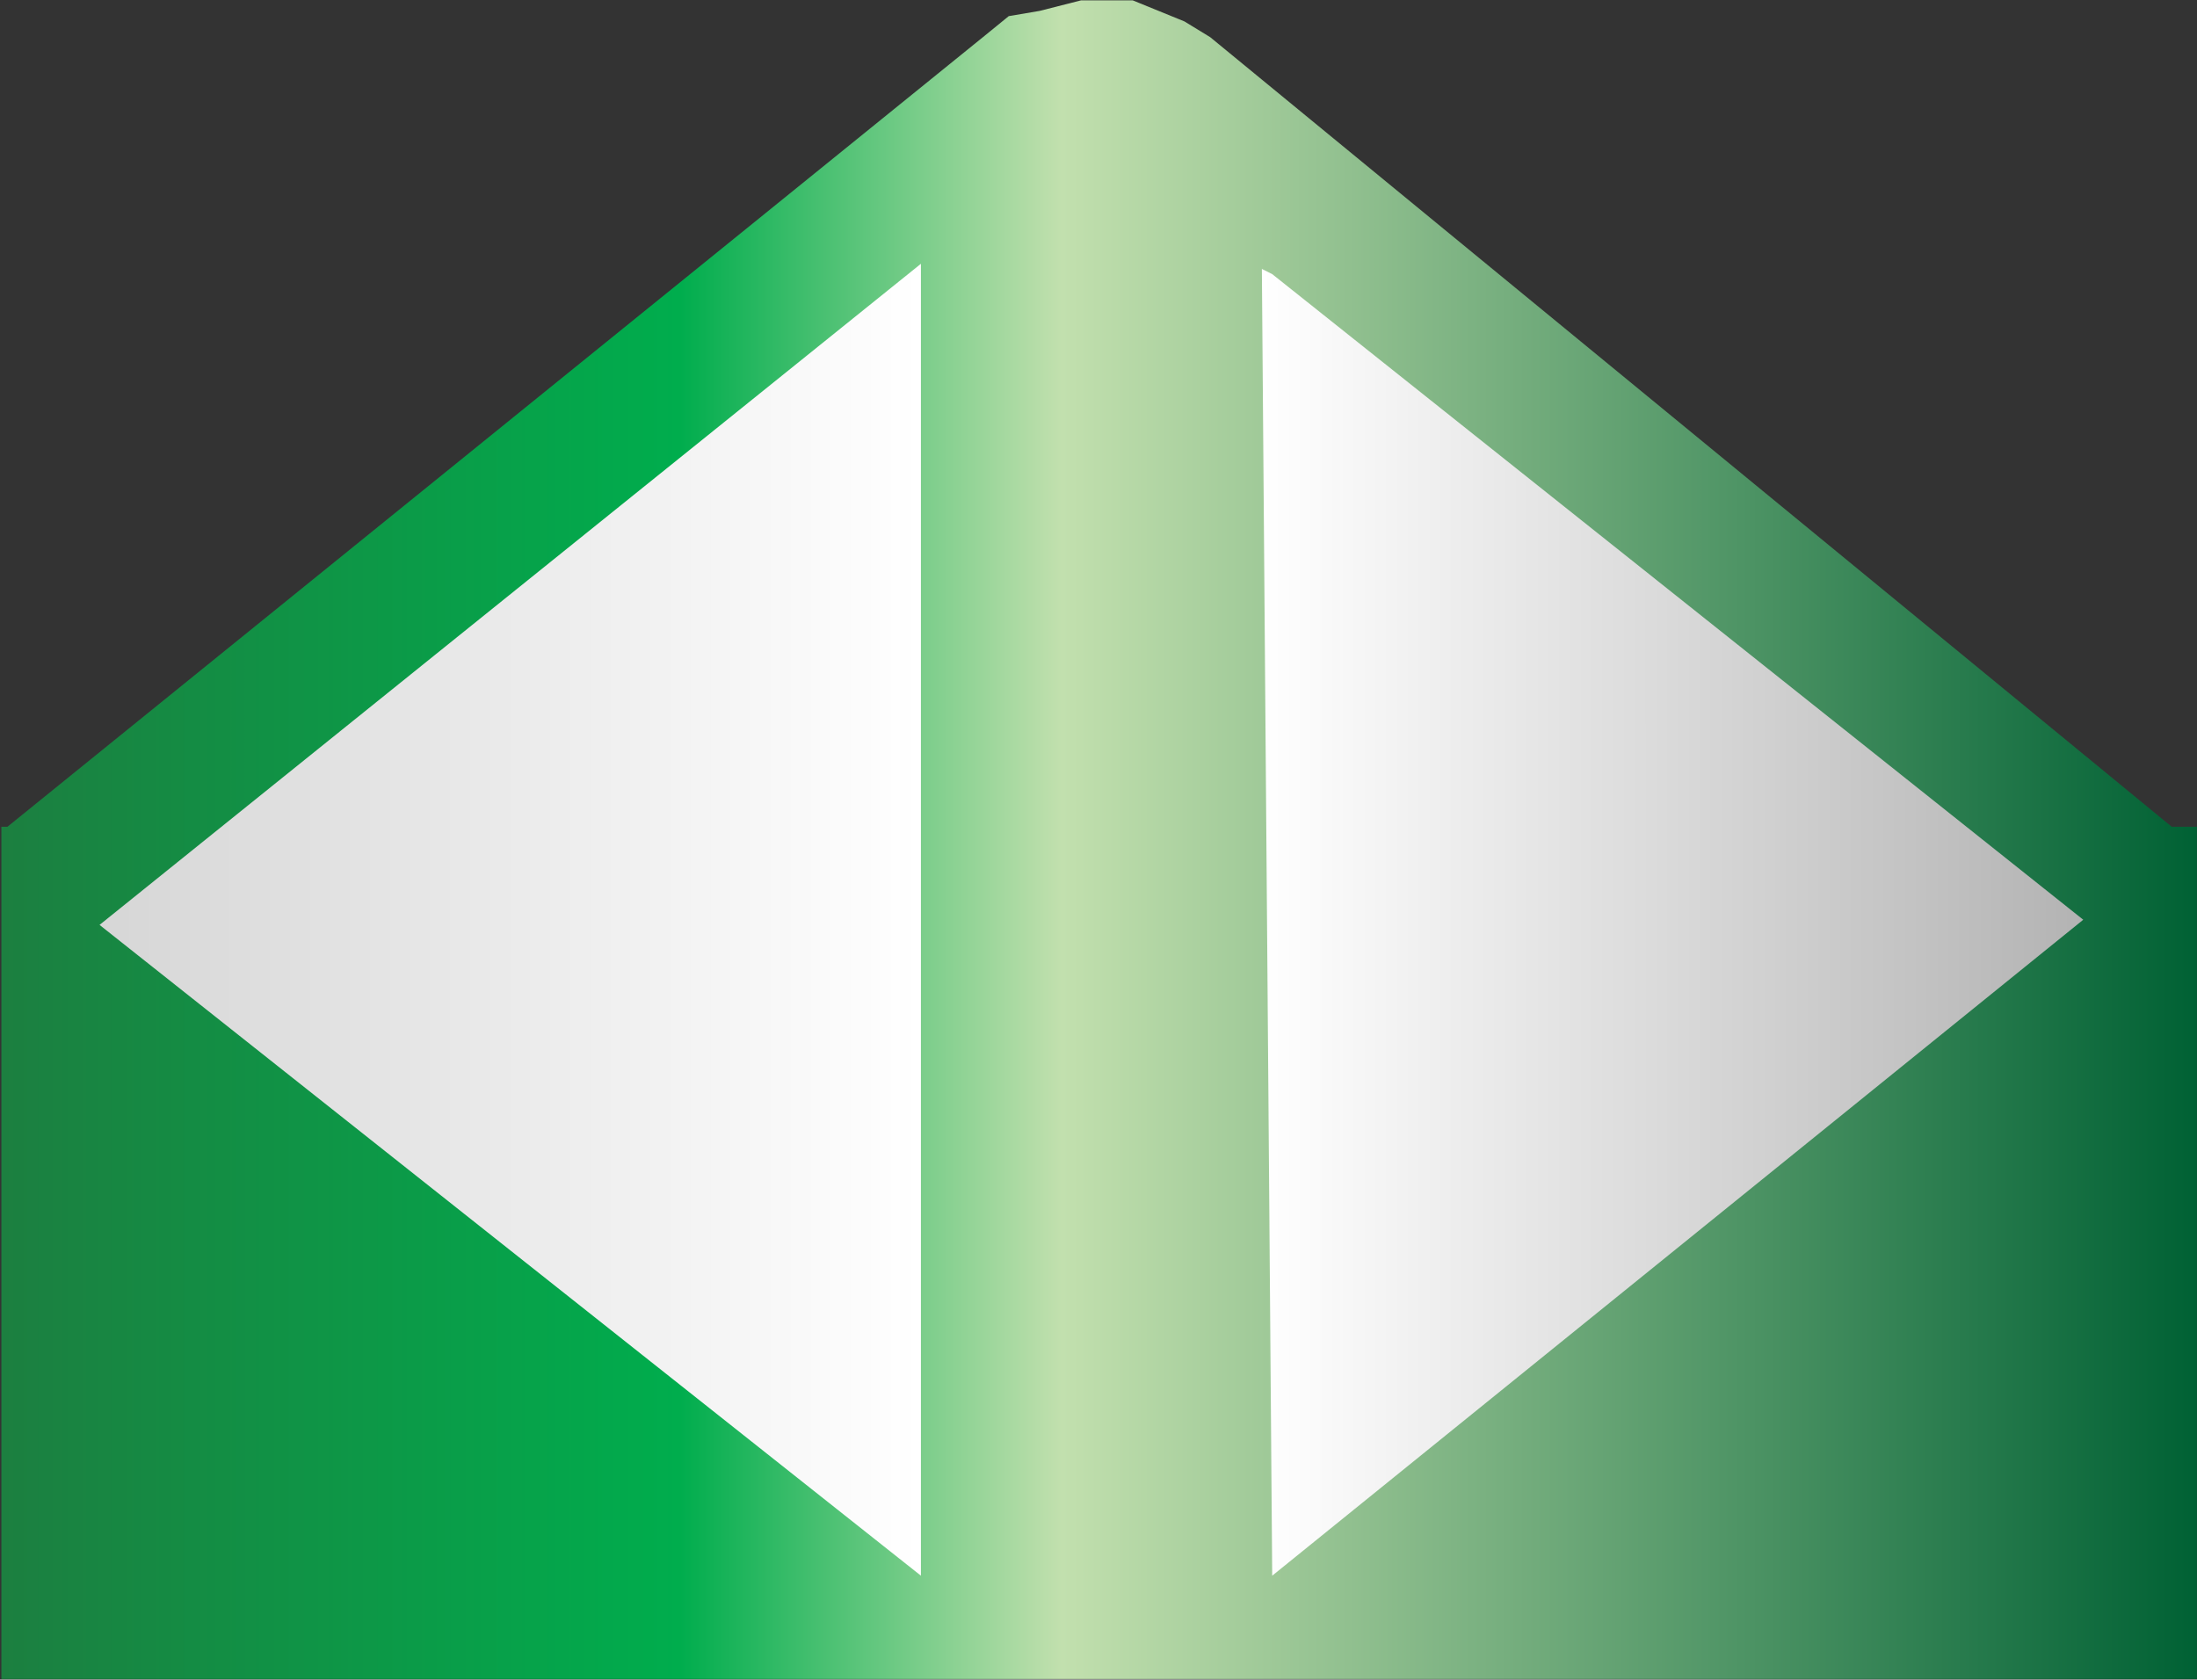
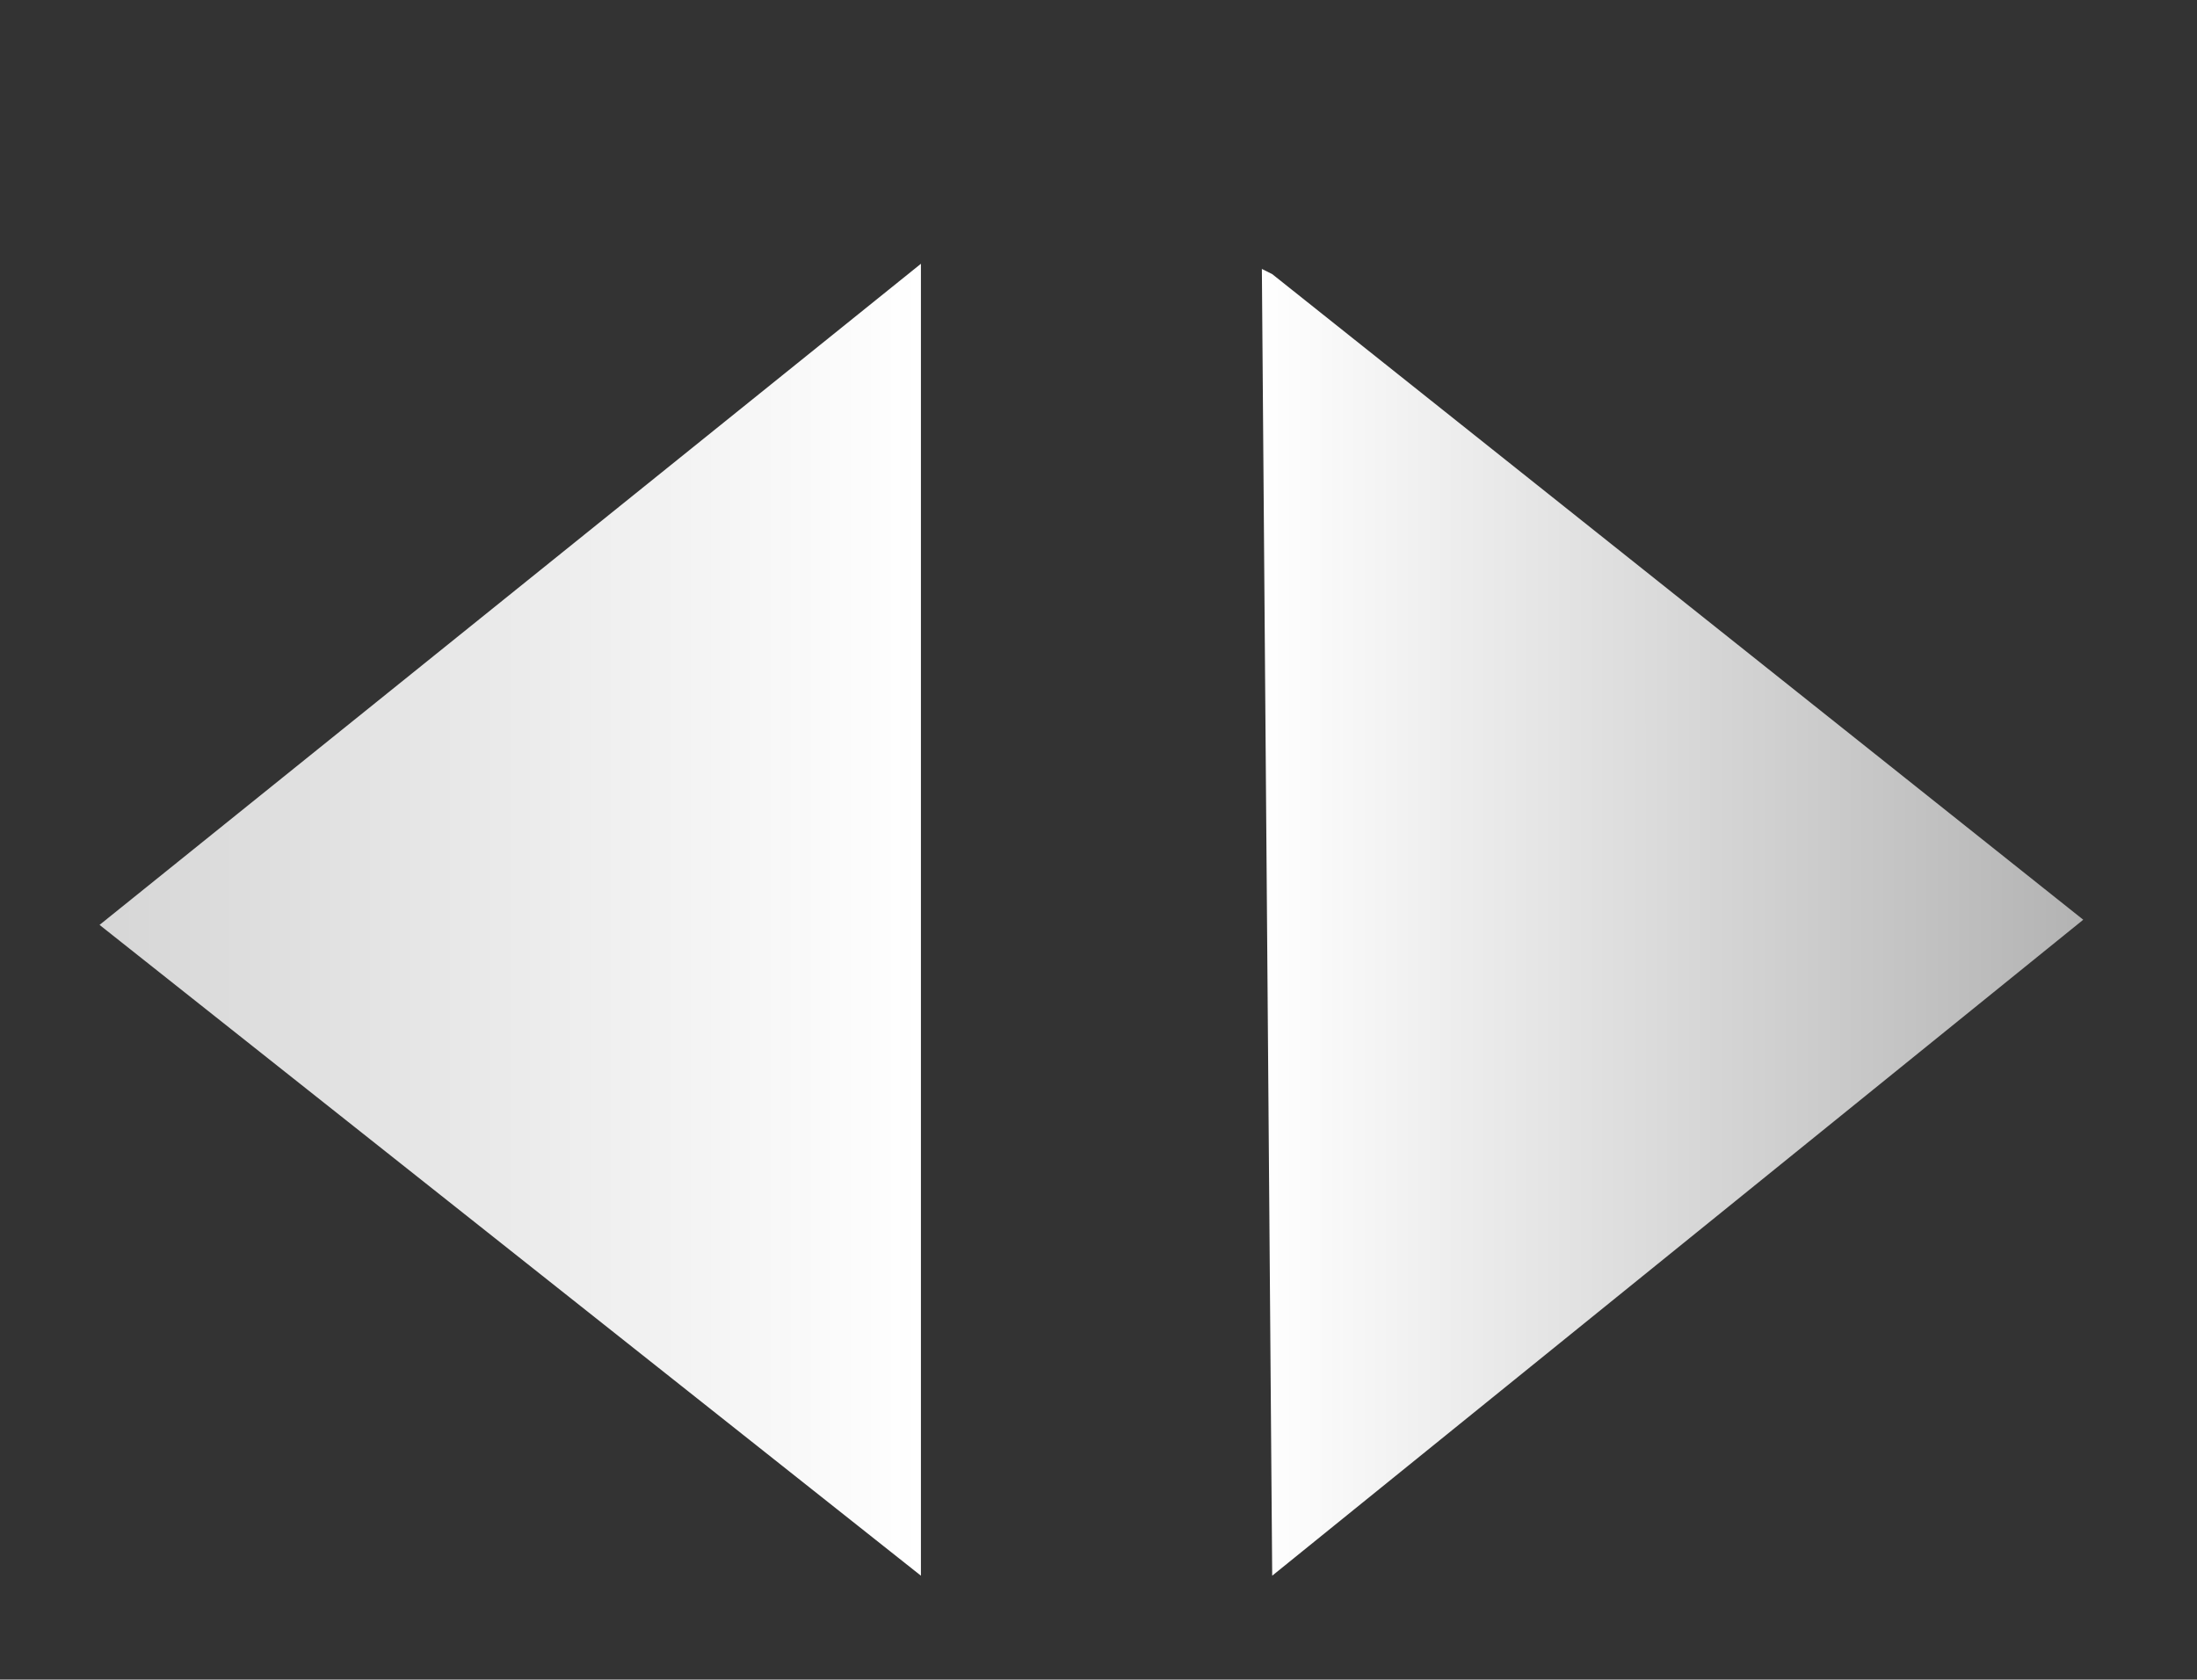
<svg xmlns="http://www.w3.org/2000/svg" version="1.1" x="0px" y="0px" width="599px" height="458px" viewBox="-0.38 -0.096 599 458" enable-background="new -0.38 -0.096 599 458" xml:space="preserve">
  <rect x="-0.38" y="-0.096" width="599" height="458" fill="#333333" stroke="none" />
  <defs>
</defs>
  <linearGradient id="SVGID_1_" gradientUnits="userSpaceOnUse" x1="0" y1="228.874" x2="598.591" y2="228.874">
    <stop offset="0" style="stop-color:#1C7F40" />
    <stop offset="0.309" style="stop-color:#00AD4D" />
    <stop offset="0.483" style="stop-color:#C2E0AE" />
    <stop offset="1" style="stop-color:#006134" />
  </linearGradient>
-   <polygon fill="url(#SVGID_1_)" points="591.732,225.353 329.578,10.043 322.535,5.739 315.493,2.87 308.451,0 294.366,0   283.099,2.87 274.648,4.304 267.605,10.043 1.641,225.353 0,225.353 0,457.747 598.591,457.747 598.591,225.353 " />
  <linearGradient id="SVGID_2_" gradientUnits="userSpaceOnUse" x1="26.76" y1="250.705" x2="250.704" y2="250.705">
    <stop offset="0" style="stop-color:#D6D6D6" />
    <stop offset="1" style="stop-color:#FFFFFF" />
  </linearGradient>
  <polygon fill="url(#SVGID_2_)" points="250.704,71.831 250.704,429.578 26.76,252.113 " />
  <linearGradient id="SVGID_3_" gradientUnits="userSpaceOnUse" x1="343.662" y1="251.409" x2="567.606" y2="251.409">
    <stop offset="0" style="stop-color:#FFFFFF" />
    <stop offset="1" style="stop-color:#B3B3B3" />
  </linearGradient>
  <polyline fill="url(#SVGID_3_)" points="346.479,74.648 567.606,250.704 346.479,429.578 343.662,73.24 " />
</svg>